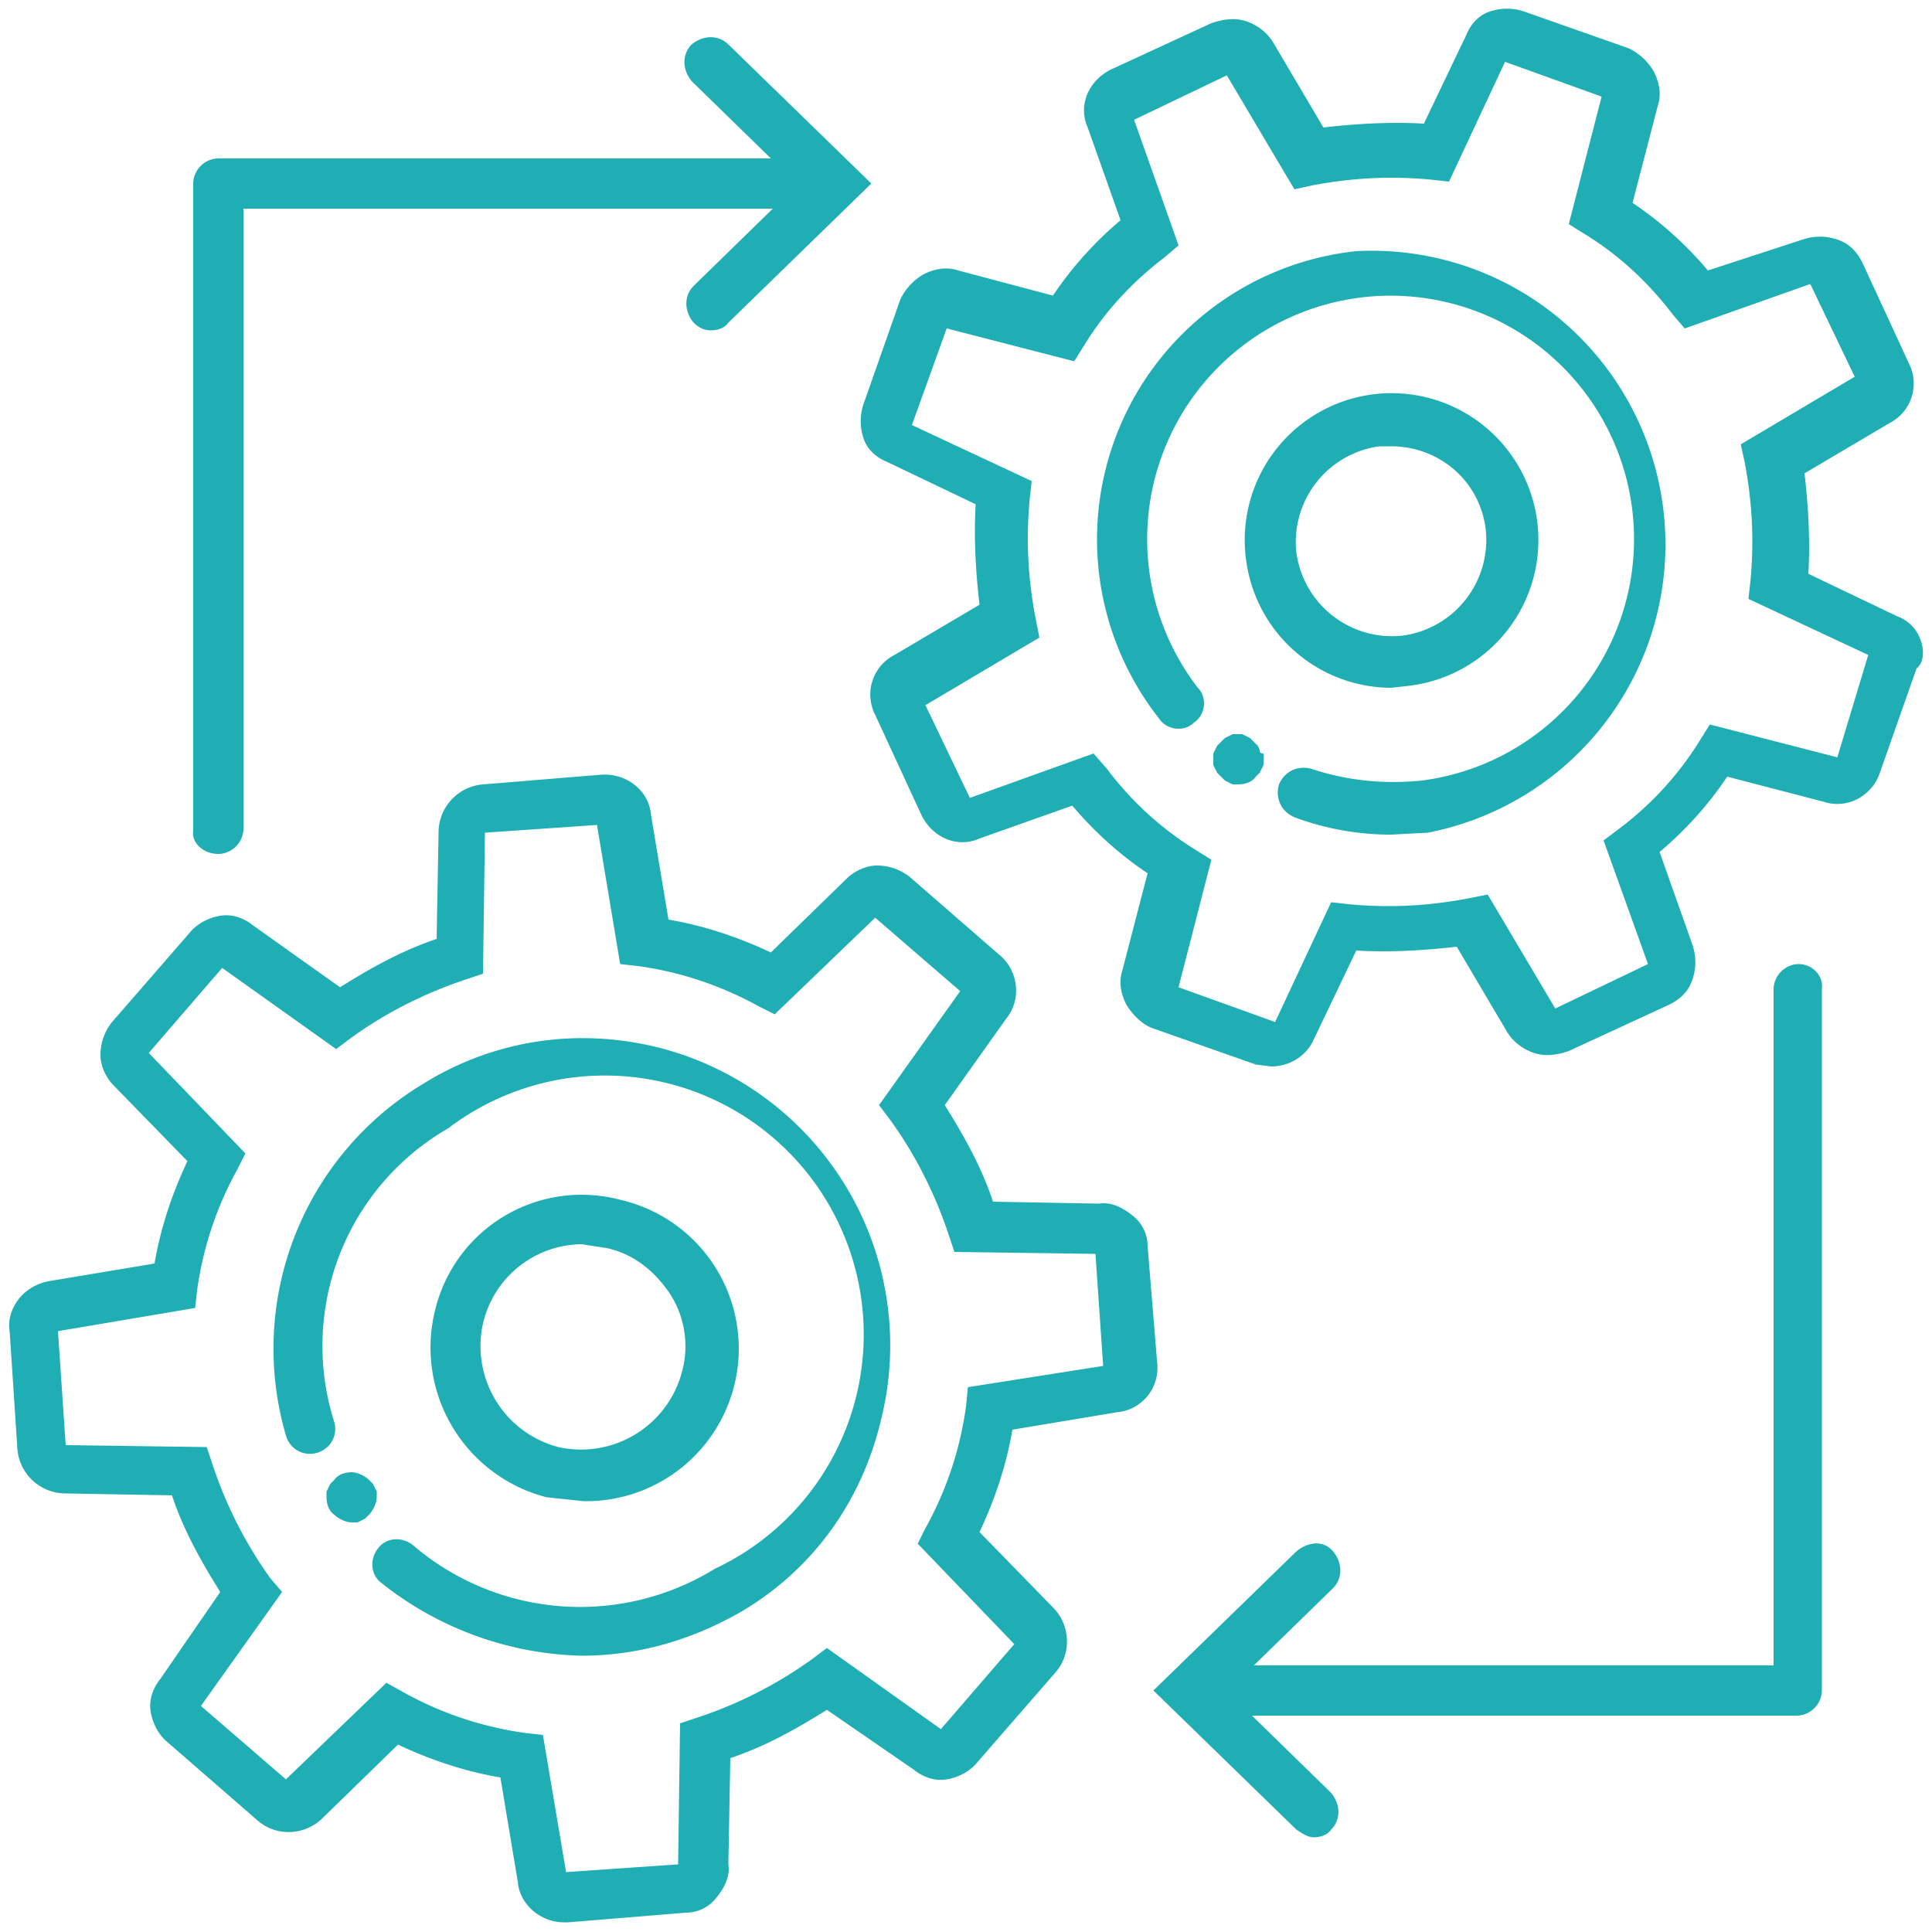
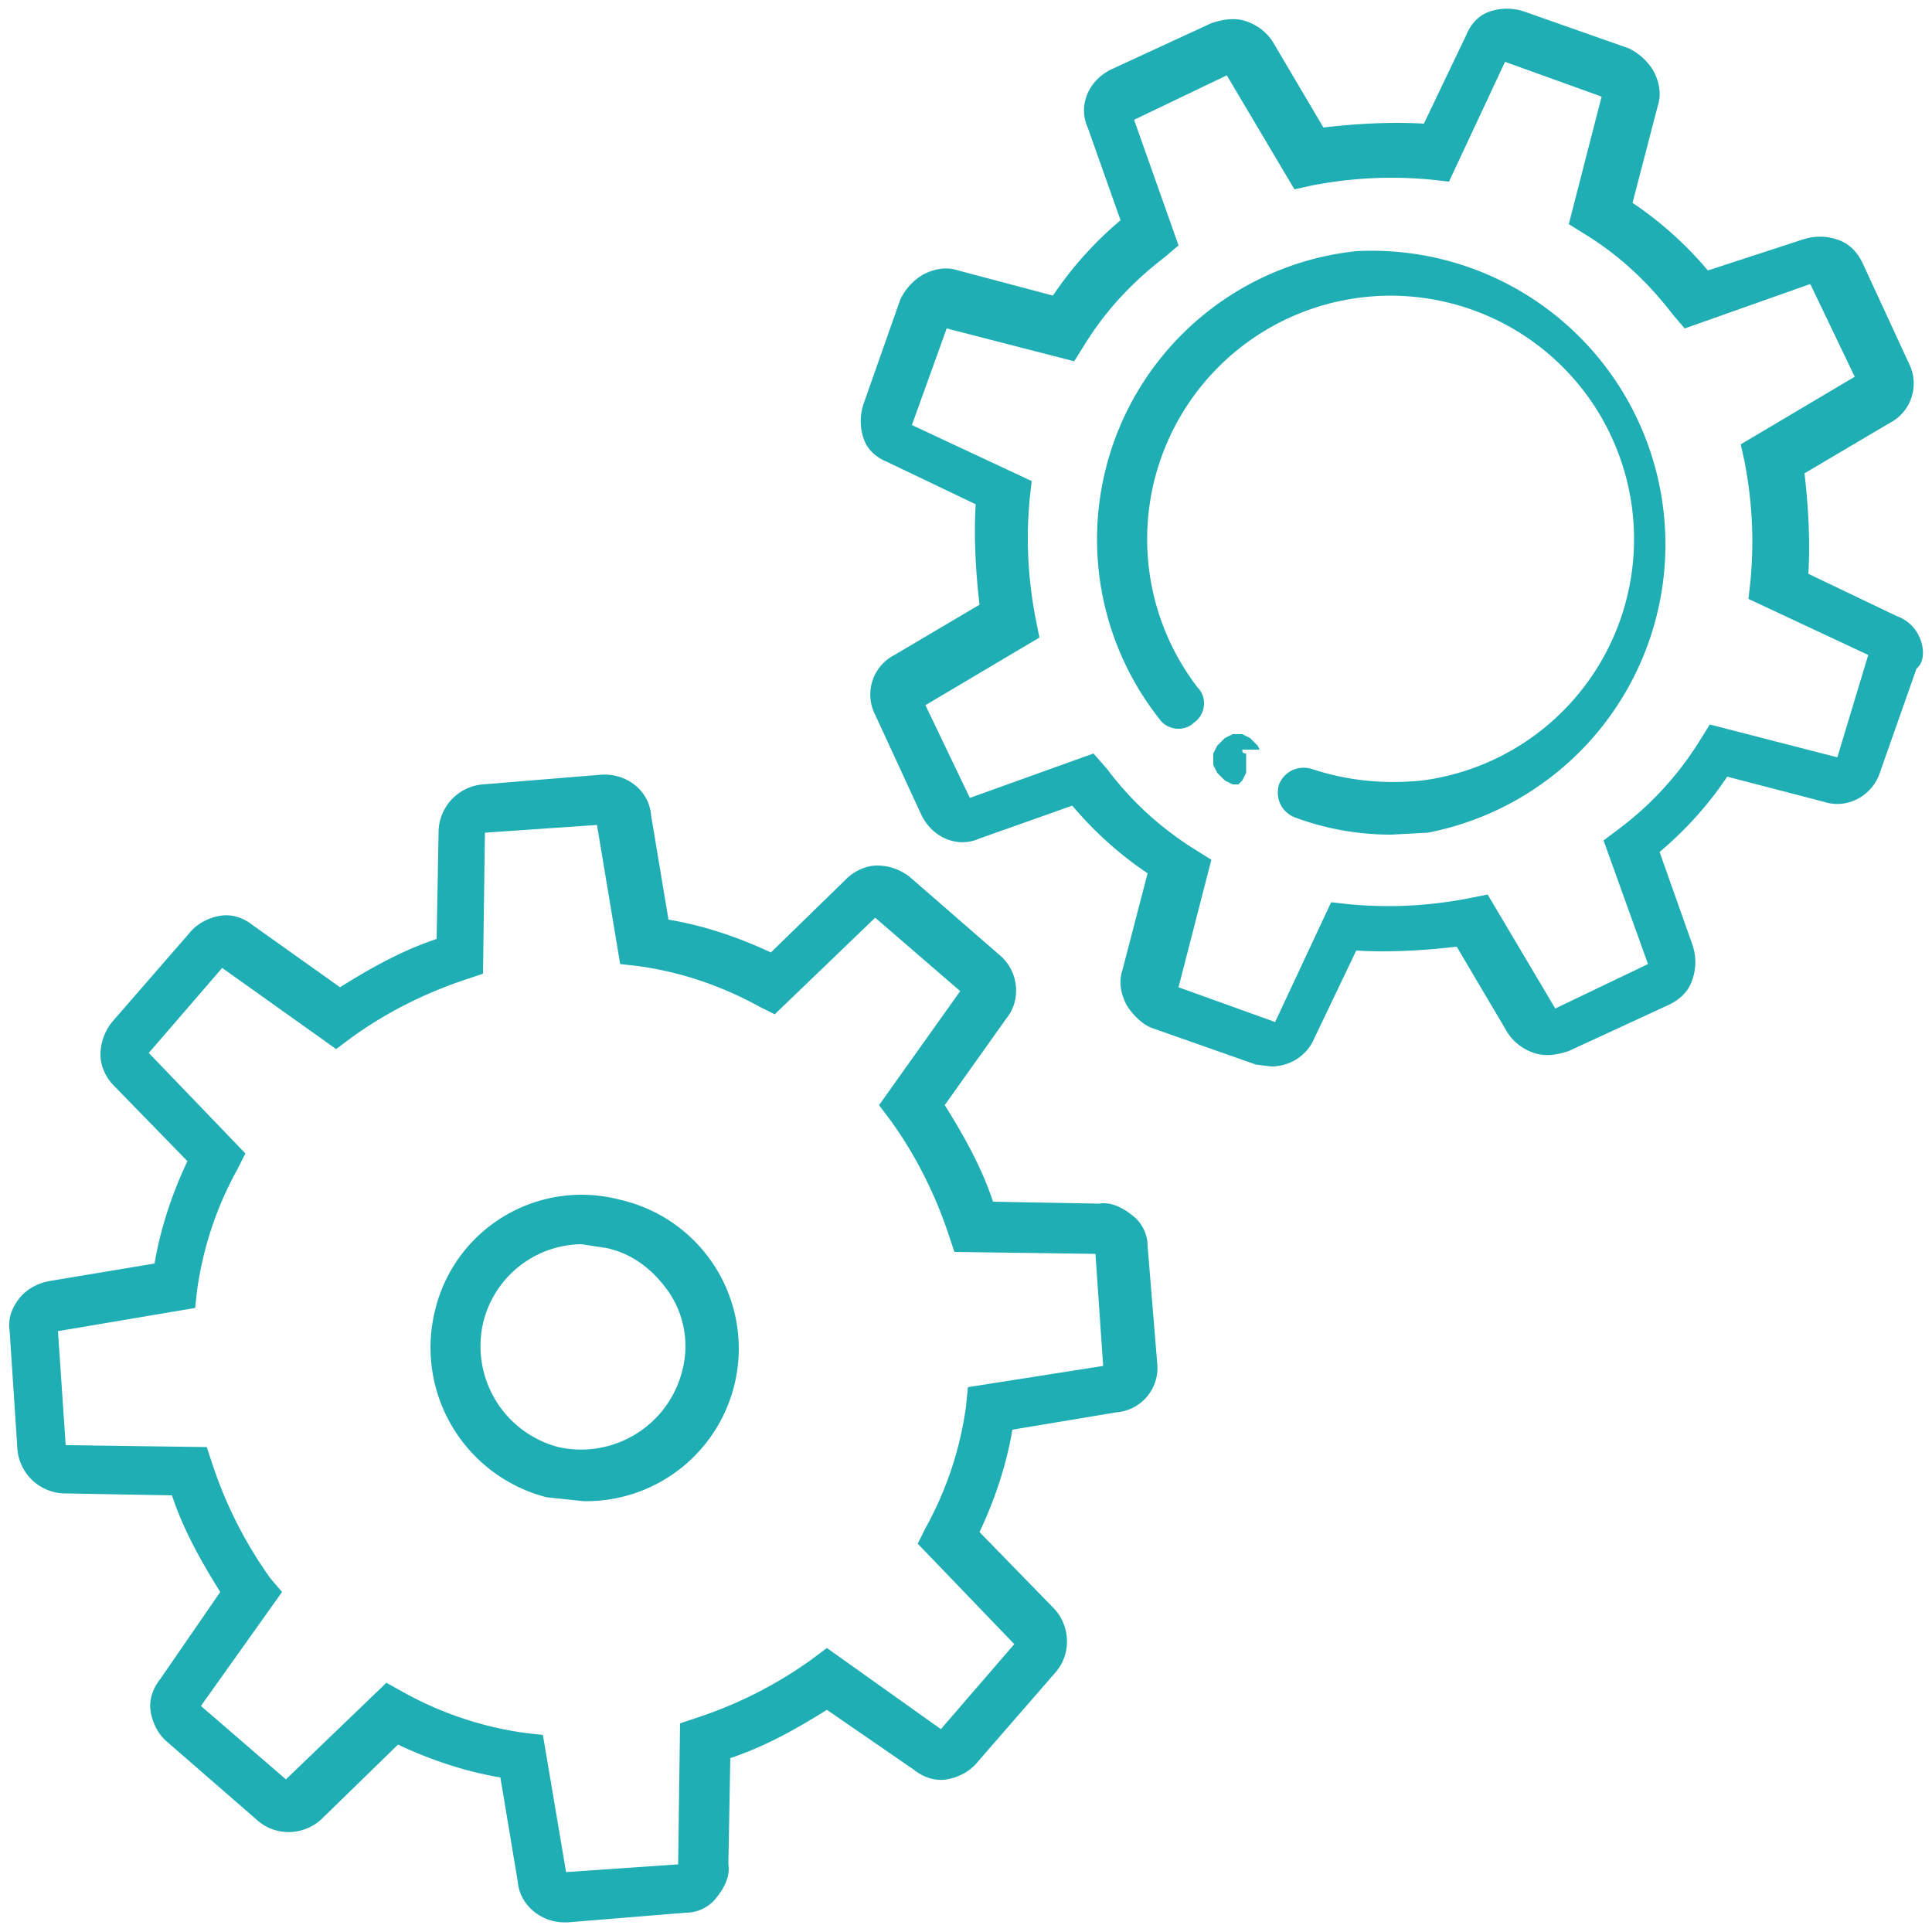
<svg xmlns="http://www.w3.org/2000/svg" viewBox="0 0 100 100" id="svg-replaced-7" class="inline-svg svg-card replaced-svg svg-replaced-7">
  <style>
    .st0{fill:#1eaeb4}
  </style>
  <g id="gear_lower">
    <path id="gear_lower_outter" d="M59.9 70.6l-.5-6.1a2 2 0 0 0-.8-1.6c-.5-.4-1.1-.7-1.7-.6l-5.5-.1c-.6-1.8-1.5-3.4-2.5-5l3.2-4.5c.8-1 .6-2.5-.4-3.3l-4.6-4c-.5-.4-1.1-.6-1.7-.6-.6 0-1.2.3-1.6.7l-3.9 3.8c-1.7-.8-3.5-1.4-5.3-1.7l-.9-5.4c-.1-1.3-1.3-2.2-2.6-2.1l-6.1.5a2.5 2.5 0 0 0-2.3 2.5l-.1 5.5c-1.8.6-3.4 1.5-5 2.5l-4.5-3.2c-.5-.4-1.1-.6-1.7-.5-.6.1-1.2.4-1.6.9l-4 4.6c-.4.5-.6 1.1-.6 1.7 0 .6.3 1.2.7 1.6l3.8 3.9c-.8 1.7-1.4 3.5-1.7 5.3l-5.4.9c-.6.1-1.2.4-1.6.9-.4.5-.6 1.1-.5 1.7L.9 75a2.5 2.5 0 0 0 2.5 2.3l5.5.1c.6 1.8 1.5 3.4 2.5 5l-3.1 4.5c-.4.5-.6 1.1-.5 1.7.1.6.4 1.2.9 1.6l4.6 4c1 .9 2.5.8 3.4-.1l3.9-3.8c1.7.8 3.5 1.4 5.3 1.7l.9 5.4c.1 1.2 1.2 2.1 2.4 2.1h.2l6.1-.5a2 2 0 0 0 1.6-.8c.4-.5.7-1.1.6-1.7l.1-5.5c1.8-.6 3.4-1.5 5-2.5l4.5 3.1c.5.4 1.1.6 1.7.5.6-.1 1.2-.4 1.6-.9l4-4.6c.9-1 .8-2.5-.1-3.4l-3.8-3.9c.8-1.7 1.4-3.5 1.7-5.3l5.4-.9a2.3 2.3 0 0 0 2.1-2.5zm-9.8 1.2l-.1 1a18 18 0 0 1-2.1 6.3l-.4.8 5 5.2-3.8 4.4-5.9-4.2-.8.6a21.9 21.9 0 0 1-5.9 3l-.9.3-.1 7.3-5.8.4-1.2-7.1-.9-.1a18 18 0 0 1-6.3-2.1l-.9-.5-5.2 5-4.4-3.8 4.2-5.9-.6-.7a21.9 21.9 0 0 1-3-5.9l-.3-.9-7.3-.1-.4-5.9 7.1-1.2.1-.9a18 18 0 0 1 2.1-6.3l.4-.8-5-5.2 3.8-4.4 5.9 4.2.8-.6c1.8-1.3 3.8-2.3 5.9-3l.9-.3.1-7.3 5.8-.4 1.2 7.2.9.1c2.2.3 4.3 1 6.3 2.1l.8.4 5.2-5 4.4 3.8-4.2 5.9.6.8c1.3 1.8 2.3 3.8 3 5.9l.3.9 7.3.1.4 5.8-7 1.1z" class="st0" />
-     <path id="gear_lower_circle_2_1_" d="M34 54.2c-4.1-1-8.4-.4-12.1 1.9a16 16 0 0 0-7.1 18.2c.2.7.9 1.1 1.6.9.7-.2 1.1-.9.9-1.6a13 13 0 0 1 5.9-15.2A13.4 13.4 0 1 1 37 81.2 13.3 13.3 0 0 1 21.4 80c-.6-.5-1.4-.4-1.8.1-.5.6-.4 1.4.1 1.8a17.3 17.3 0 0 0 10.4 3.8c2.9 0 5.7-.8 8.3-2.3 3.7-2.2 6.2-5.7 7.2-9.9A15.9 15.9 0 0 0 34 54.2z" class="st0" />
    <path id="gear_lower_circle_1" d="M30.2 77.7a7.9 7.9 0 0 0 1.9-15.6 7.8 7.8 0 0 0-9.6 5.8 8 8 0 0 0 5.8 9.6l1.9.2zM25 68.5a5.3 5.3 0 0 1 5.1-4.1l1.3.2c1.4.3 2.5 1.2 3.3 2.4a5 5 0 0 1 .6 4 5.4 5.4 0 0 1-6.4 3.9 5.4 5.4 0 0 1-3.9-6.4z" class="st0" />
-     <path id="gear_dot_2" d="M19.5 77.2l-.1-.2-.1-.2-.2-.2c-.2-.2-.6-.4-.9-.4-.3 0-.7.1-.9.4l-.2.2-.1.2-.1.2v.3c0 .3.1.7.4.9.2.2.6.4.9.4h.3l.2-.1.2-.1.2-.2c.2-.2.4-.6.4-.9v-.3z" class="st0" />
  </g>
  <g id="gear_upper_1_">
    <path id="gear_upper_outter" d="M99.4 33.1a2 2 0 0 0-1.2-1.2l-4.6-2.2c.1-1.7 0-3.5-.2-5.2l4.4-2.6a2.3 2.3 0 0 0 1-3.1l-2.4-5.2c-.3-.6-.7-1-1.3-1.2-.6-.2-1.2-.2-1.8 0L88.4 14a18.8 18.8 0 0 0-3.9-3.5l1.3-5c.2-.6.1-1.2-.2-1.8a3 3 0 0 0-1.3-1.2L78.9.6c-.6-.2-1.2-.2-1.8 0s-1 .7-1.2 1.2l-2.2 4.6c-1.7-.1-3.5 0-5.2.2l-2.6-4.4c-.3-.5-.8-.9-1.4-1.1-.6-.2-1.2-.1-1.8.1l-5.2 2.4c-1.2.6-1.7 1.9-1.2 3l1.7 4.8a18.8 18.8 0 0 0-3.5 3.9L49.6 14c-.6-.2-1.2-.1-1.8.2a3 3 0 0 0-1.2 1.3l-1.9 5.4c-.2.6-.2 1.2 0 1.8.2.6.7 1 1.2 1.2l4.6 2.2c-.1 1.7 0 3.5.2 5.2l-4.4 2.6a2.3 2.3 0 0 0-1 3.1l2.4 5.2c.6 1.2 1.9 1.7 3 1.2l4.8-1.7c1.1 1.3 2.4 2.5 3.9 3.5l-1.3 5c-.2.6-.1 1.2.2 1.8.3.5.8 1 1.3 1.2l5.4 1.9.8.1c.9 0 1.8-.5 2.2-1.4l2.2-4.6c1.7.1 3.5 0 5.2-.2l2.6 4.4c.3.5.8.9 1.4 1.1.6.2 1.2.1 1.8-.1l5.2-2.4c.6-.3 1-.7 1.2-1.3.2-.6.2-1.2 0-1.8l-1.7-4.8c1.3-1.1 2.5-2.4 3.5-3.9l5 1.3c1.2.4 2.5-.3 2.9-1.5l1.9-5.4c.4-.3.4-1 .2-1.5zm-4.3 6.1l-6.6-1.7-.5.8a16.7 16.7 0 0 1-4.2 4.6l-.8.6 2.3 6.4-4.8 2.3-3.5-5.9-1 .2c-2.1.4-4.1.5-6.2.3l-.9-.1-2.9 6.2-5-1.8 1.7-6.6-.8-.5a16.7 16.7 0 0 1-4.6-4.2l-.7-.8-6.4 2.3-2.3-4.8 5.9-3.5-.2-1c-.4-2.1-.5-4.1-.3-6.2l.1-.9-6.2-2.9 1.8-5 6.6 1.7.5-.8c1.1-1.8 2.5-3.3 4.2-4.6l.7-.6-2.3-6.5 4.8-2.3L67 9.8l.9-.2c2.1-.4 4.1-.5 6.2-.3l.9.1 2.9-6.2 5 1.8-1.7 6.6.8.5c1.8 1.1 3.3 2.5 4.6 4.2l.6.7 6.5-2.3 2.3 4.8-5.9 3.5.2.9c.4 2.1.5 4.1.3 6.2l-.1.9 6.2 2.9-1.6 5.3z" class="st0" />
    <path id="gear_upper_circle_2" d="M70.2 13A15 15 0 0 0 60 37.2c.4.6 1.3.7 1.8.2.6-.4.7-1.3.2-1.8a12.6 12.6 0 1 1 11.6 4.8c-2 .2-3.9 0-5.7-.6-.7-.2-1.4.1-1.7.8-.2.7.1 1.4.8 1.7 1.6.6 3.3.9 5 .9l1.9-.1A15.2 15.2 0 0 0 70.2 13z" class="st0" />
-     <path id="gear_upper_circle_1" d="M72 35.6l.9-.1a7.6 7.6 0 1 0-8.4-6.5 7.6 7.6 0 0 0 7.5 6.6zm-.6-12.5h.6c2.5 0 4.6 1.8 4.9 4.3a5 5 0 0 1-4.3 5.5 5 5 0 0 1-5.5-4.3 5 5 0 0 1 4.3-5.5z" class="st0" />
-     <path id="gear_got_1" d="M65.2 38.8l-.1-.2-.2-.2-.2-.2-.2-.1-.2-.1h-.5l-.2.1-.2.1-.2.2-.2.2-.1.2-.1.2v.6l.1.2.1.2.2.2.2.2.2.1.2.1h.3c.3 0 .7-.1.9-.4l.2-.2.1-.2.1-.2V39c-.2 0-.2-.1-.2-.2z" class="st0" />
+     <path id="gear_got_1" d="M65.2 38.8l-.1-.2-.2-.2-.2-.2-.2-.1-.2-.1h-.5l-.2.1-.2.1-.2.2-.2.2-.1.2-.1.2v.6l.1.2.1.2.2.2.2.2.2.1.2.1h.3l.2-.2.1-.2.1-.2V39c-.2 0-.2-.1-.2-.2z" class="st0" />
  </g>
-   <path id="gears_arrow_left" d="M11.3 44.2c.7 0 1.3-.6 1.3-1.3V10.8H40l-4.1 4c-.5.5-.5 1.3 0 1.9.3.3.6.4.9.4s.7-.1.9-.4l7.4-7.2-7.4-7.2c-.5-.5-1.3-.5-1.9 0-.5.5-.5 1.3 0 1.9l4.1 4H11.3c-.7 0-1.3.6-1.3 1.3V43c-.1.6.5 1.2 1.3 1.2z" class="st0" />
-   <path id="gears_arrow_right" d="M93.1 49.9c-.7 0-1.3.6-1.3 1.3v35H64.9l4.1-4c.5-.5.5-1.3 0-1.9s-1.3-.5-1.9 0l-7.4 7.2 7.4 7.2c.3.2.6.4.9.4s.7-.1.9-.4c.5-.5.5-1.3 0-1.9l-4.1-4H93c.7 0 1.3-.6 1.3-1.3V51.2c.1-.7-.5-1.3-1.2-1.3z" class="st0" />
</svg>